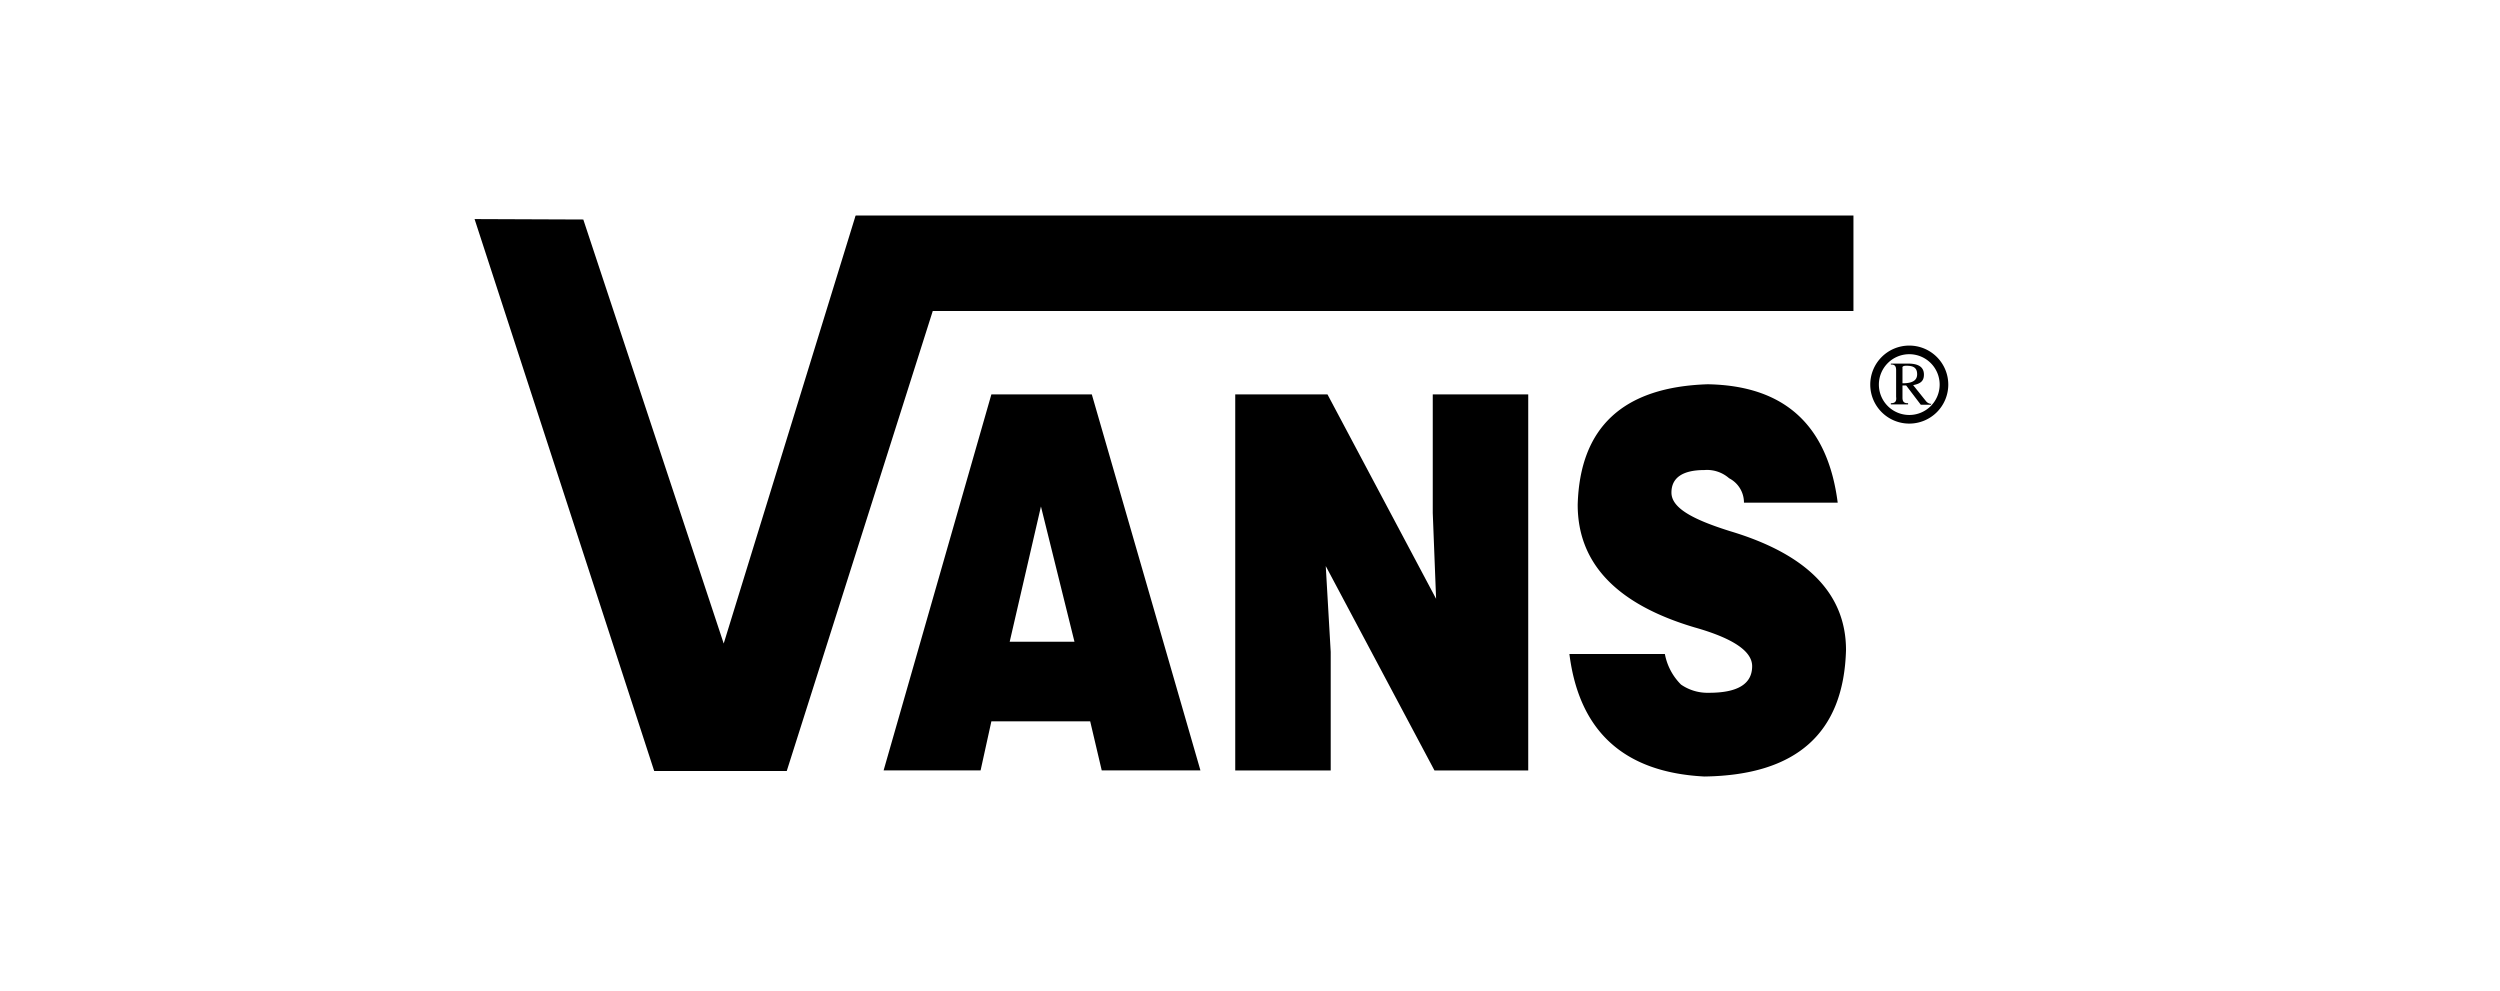
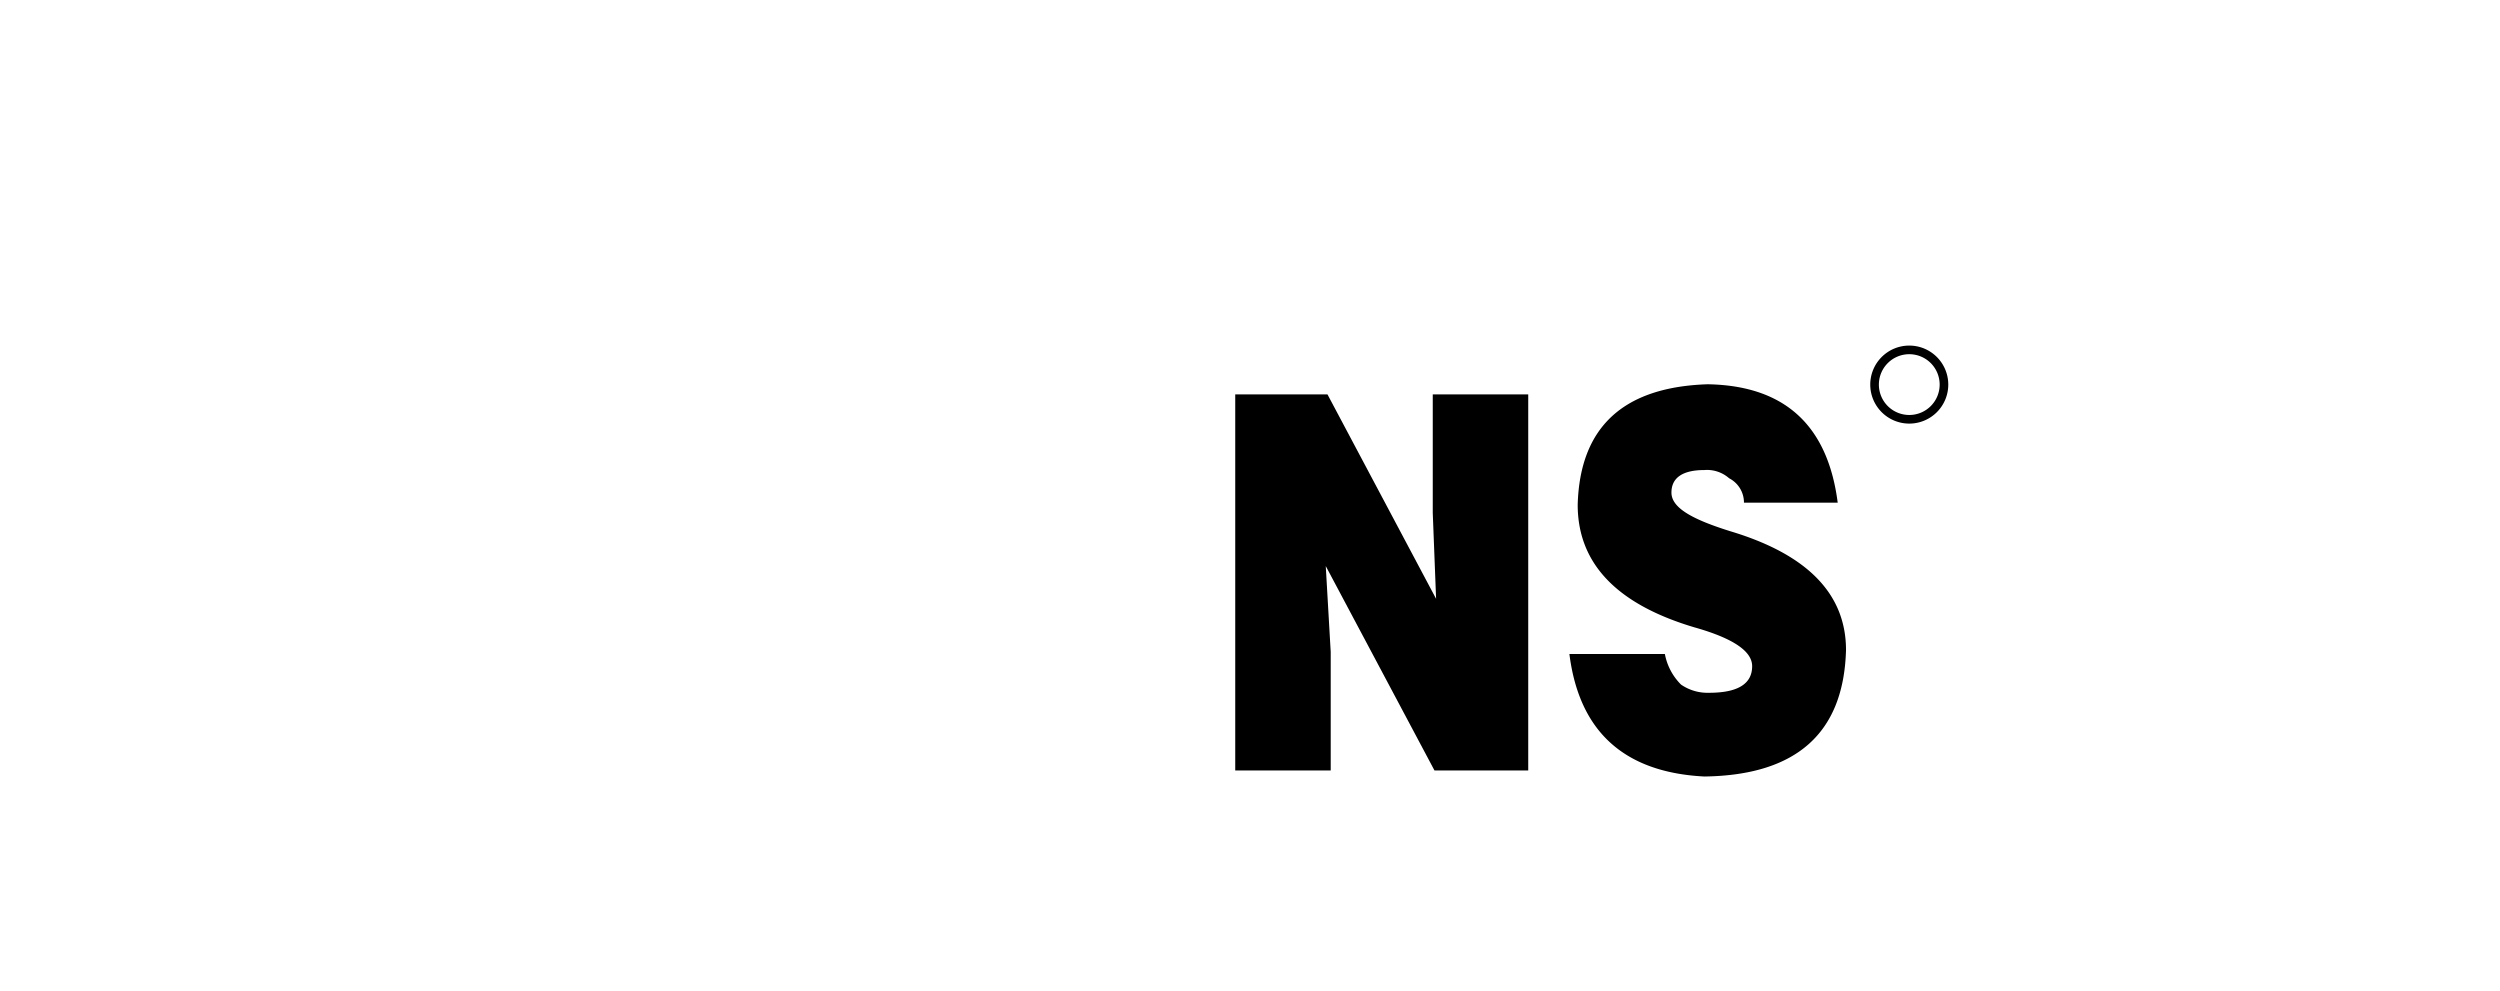
<svg xmlns="http://www.w3.org/2000/svg" id="Слой_1" data-name="Слой 1" viewBox="0 0 232 92">
  <defs>
    <style>.cls-1{fill-rule:evenodd;}</style>
  </defs>
-   <polygon points="79.38 20.07 89.35 20.07 73.01 71.55 60.71 71.55 44.04 20.33 54.13 20.37 67.16 59.72 79.38 20.07 79.38 20.07" />
-   <polygon class="cls-1" points="172 20 79.4 20 79.4 28.86 172 28.86 172 20 172 20" />
-   <path d="M91,71.49h-9L92,36.6h9.32l10.08,34.89h-9.16l-1.07-4.55H92L91,71.49Zm8.71-11.94h0L96.6,47,93.7,59.55Z" />
  <polygon points="123.19 36.6 133.27 55.57 132.96 47.6 132.96 36.6 141.82 36.6 141.82 71.5 133.12 71.5 123.03 52.53 123.49 60.5 123.49 71.5 114.63 71.5 114.63 36.6 123.19 36.6 123.19 36.6" />
  <path d="M170.54,46.65h-8.7a2.54,2.54,0,0,0-1.38-2.27,3.1,3.1,0,0,0-2.29-.76c-2,0-3.06.7-3.06,2.09s1.84,2.46,5.5,3.6q10.69,3.22,10.7,11Q171,71.88,158.17,72.06,147,71.49,145.64,60.69h8.86A5.41,5.41,0,0,0,156,63.53a4.34,4.34,0,0,0,2.6.76q4,0,4-2.47,0-2.09-5.35-3.6Q146.41,55,146.41,46.84q.3-10.8,12.06-11.18,10.69.18,12.07,11Z" />
  <path d="M180.38,35.68H180a2.82,2.82,0,1,1-2.82-2.81A2.82,2.82,0,0,1,180,35.68h.8a3.62,3.62,0,1,0-3.62,3.63,3.62,3.62,0,0,0,3.62-3.63Z" />
-   <path d="M179.2,37.45v.11h-.95l-1.36-1.79-.34,0v1.13c0,.36.13.53.52.52v.11h-1.6v-.11c.39,0,.55-.17.49-.59V34.35c0-.36-.12-.54-.49-.52v-.09h1.6c1,0,1.46.35,1.47,1s-.35.87-1,1l1.18,1.47a.66.66,0,0,0,.52.27Zm-2.65-3.3h0v1.42c.9,0,1.36-.25,1.36-.84s-.33-.79-1-.79q-.41,0-.36.21Z" />
</svg>